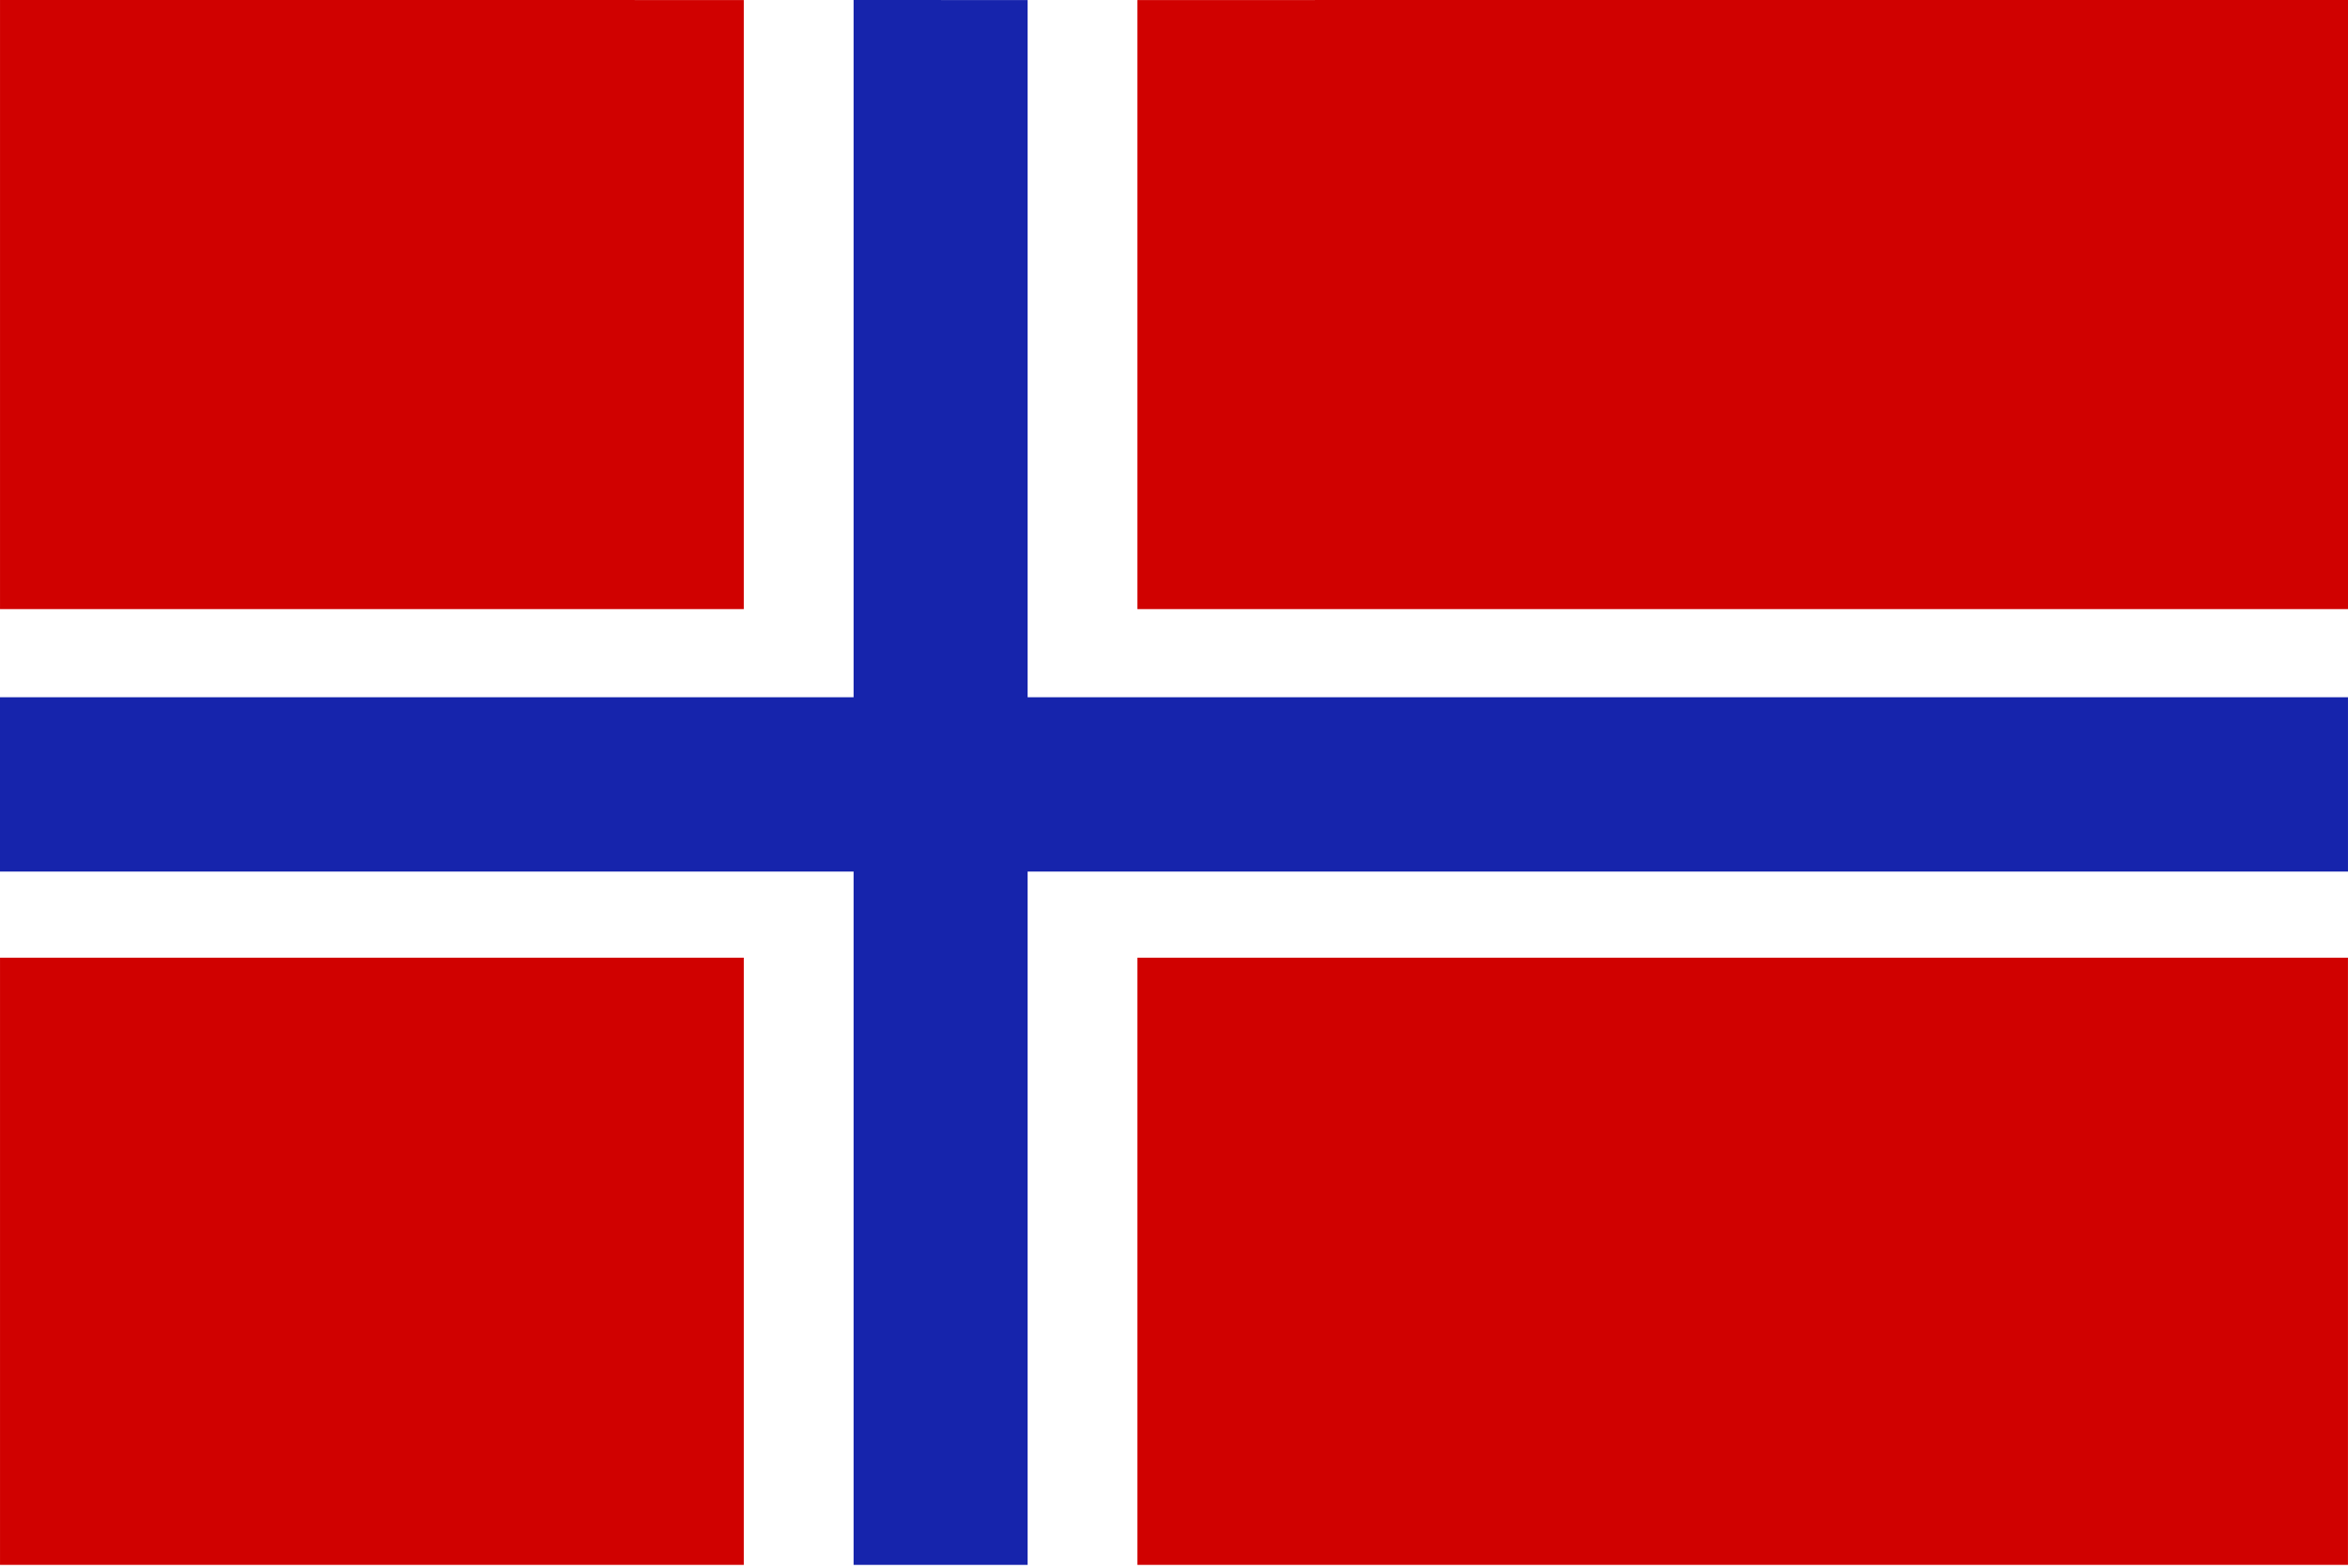
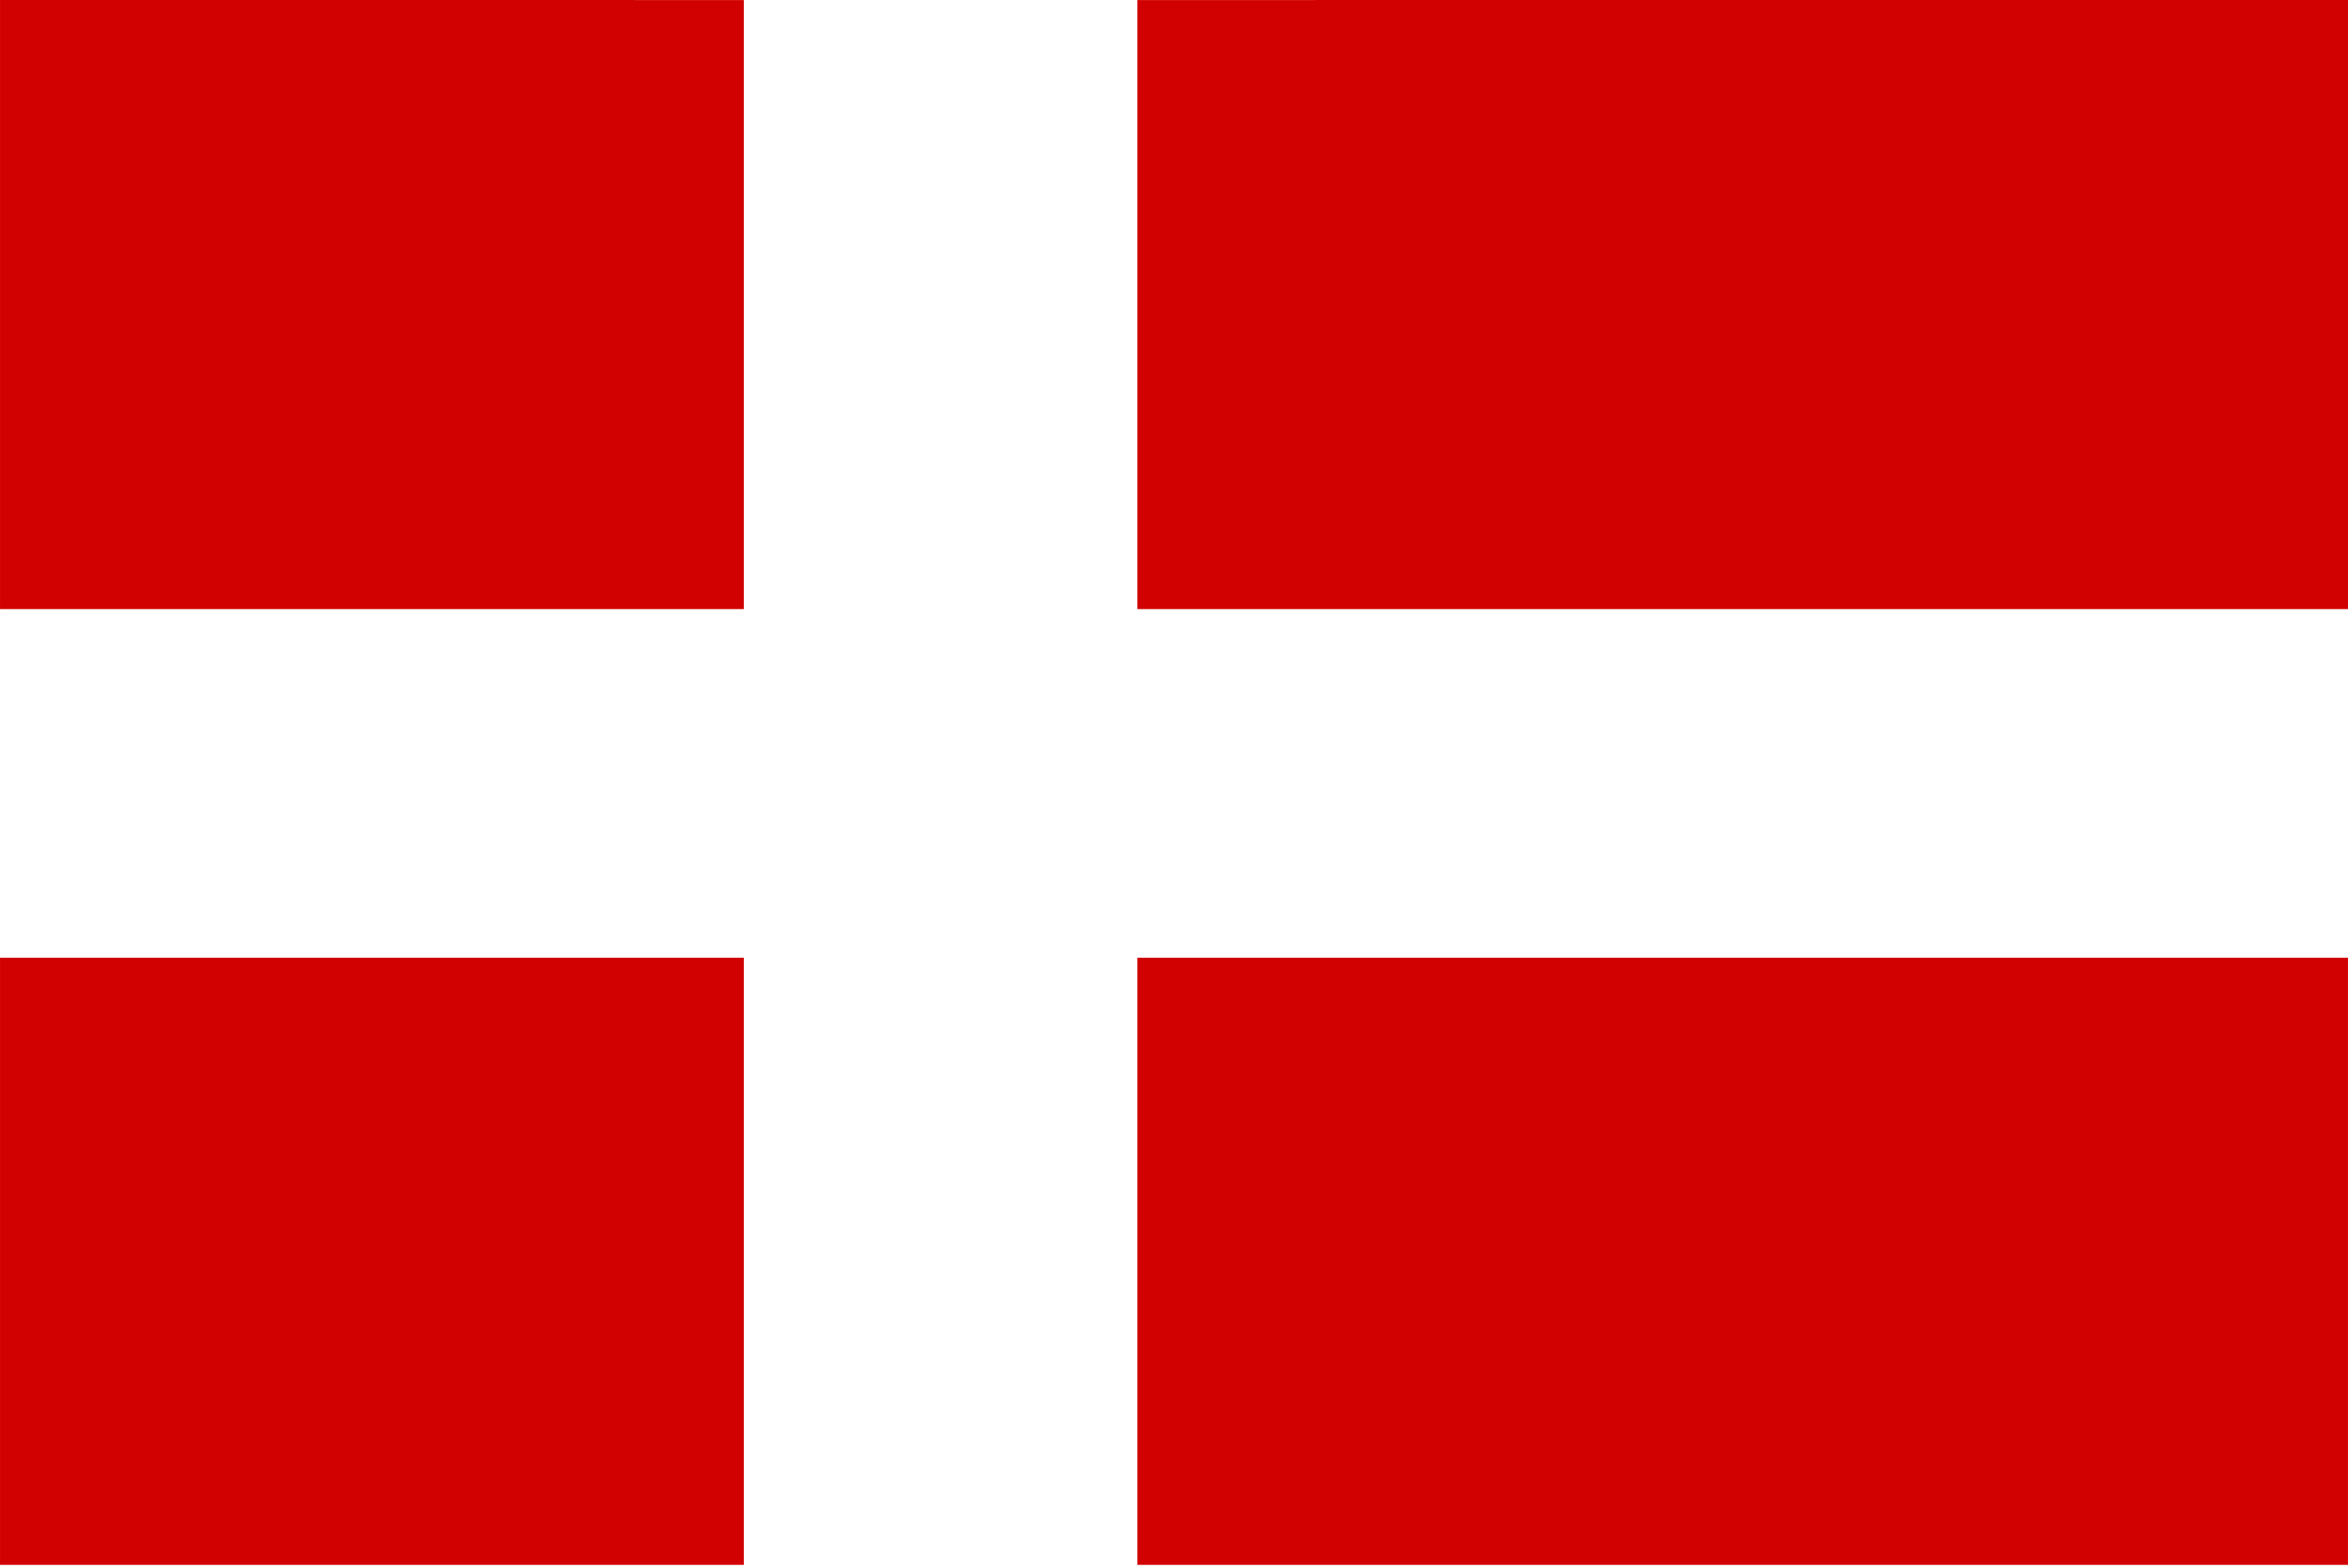
<svg xmlns="http://www.w3.org/2000/svg" width="100%" height="100%" viewBox="0 0 250 167" version="1.1" xml:space="preserve" style="fill-rule:evenodd;clip-rule:evenodd;stroke-linejoin:round;stroke-miterlimit:2;">
-   <path d="M121.104,166.666l128.892,-0l-0,-64.664l-128.892,-0l0,64.664Zm-41.91,-166.662l-79.192,-0.004l-0,64.871l79.192,0l0,-64.867Zm-79.192,166.662l79.192,-0l0,-64.664l-79.192,-0l-0,64.664Zm249.998,-166.666l0,64.871l-128.896,0l0,-64.867l128.896,-0.004Z" style="fill:#d00100;fill-rule:nonzero;" />
-   <path d="M109.414,74.258l0,-74.252l-18.529,-0.005l-0,74.257l-90.885,-0l-0,18.567l90.885,0l-0,73.842l18.529,-0l0,-73.842l140.584,0l0,-18.567l-140.584,-0Z" style="fill:#1624ac;fill-rule:nonzero;" />
+   <path d="M121.104,166.666l128.892,-0l-0,-64.664l-128.892,-0Zm-41.91,-166.662l-79.192,-0.004l-0,64.871l79.192,0l0,-64.867Zm-79.192,166.662l79.192,-0l0,-64.664l-79.192,-0l-0,64.664Zm249.998,-166.666l0,64.871l-128.896,0l0,-64.867l128.896,-0.004Z" style="fill:#d00100;fill-rule:nonzero;" />
</svg>